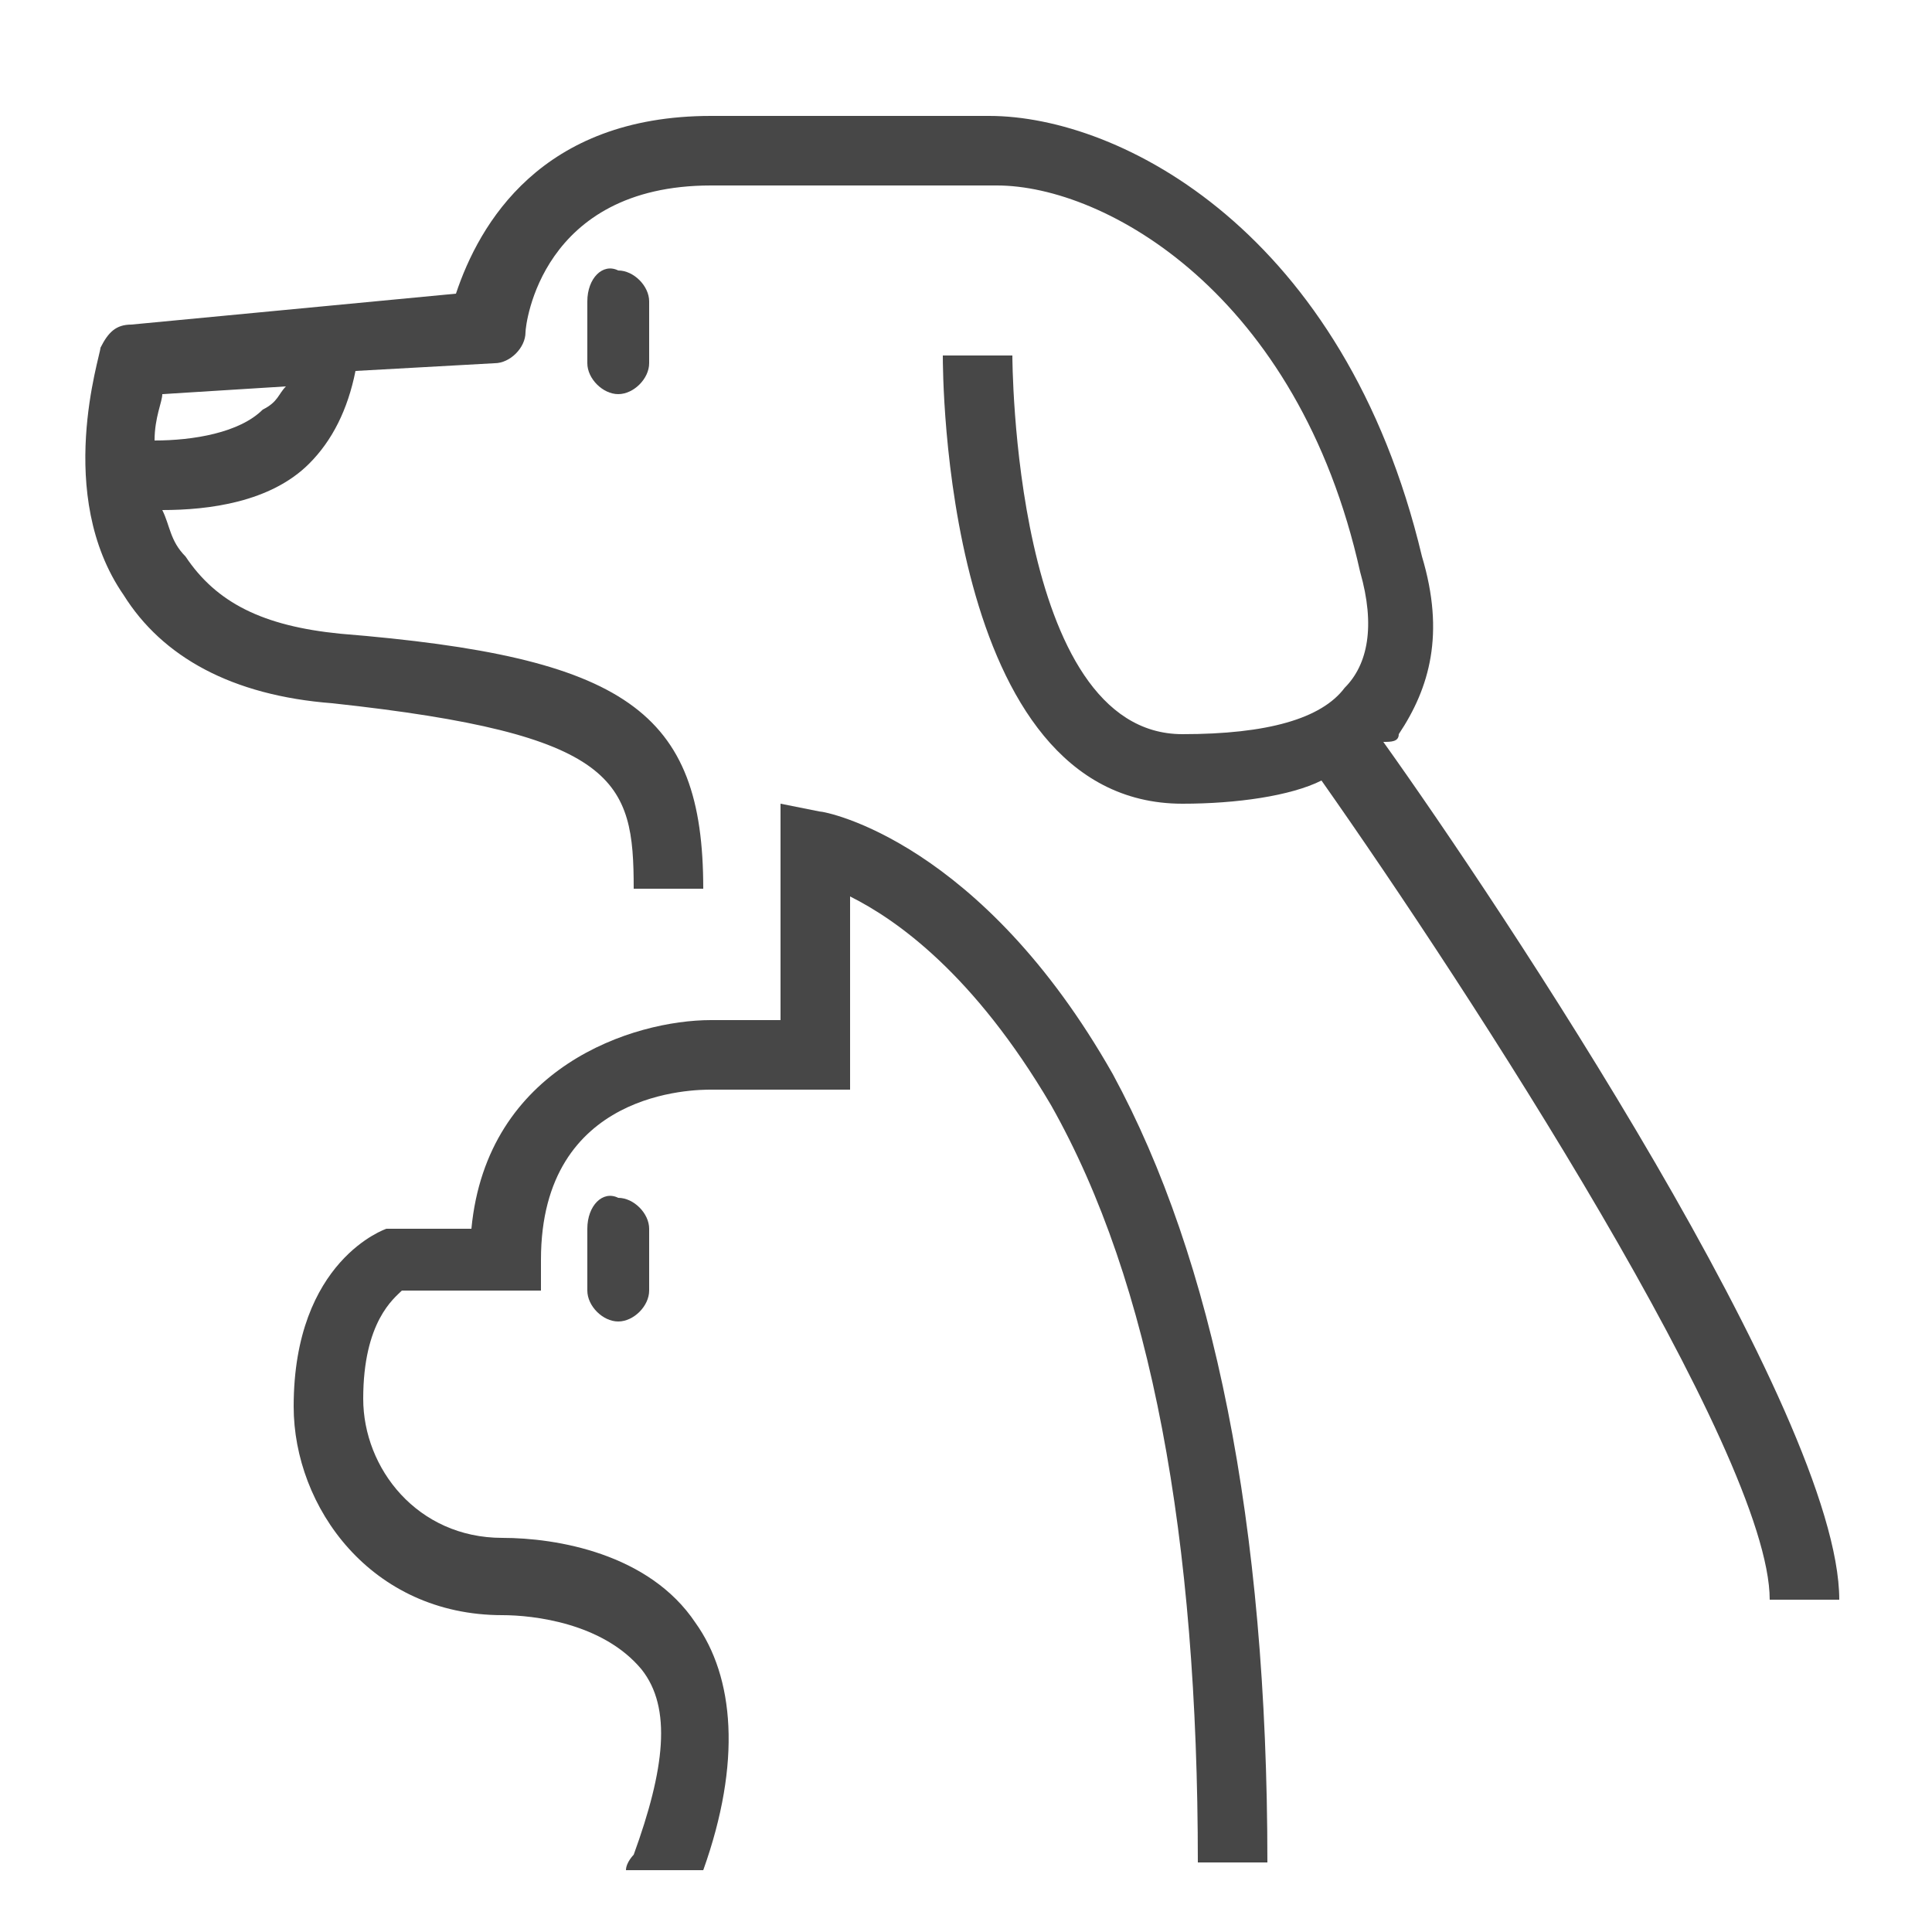
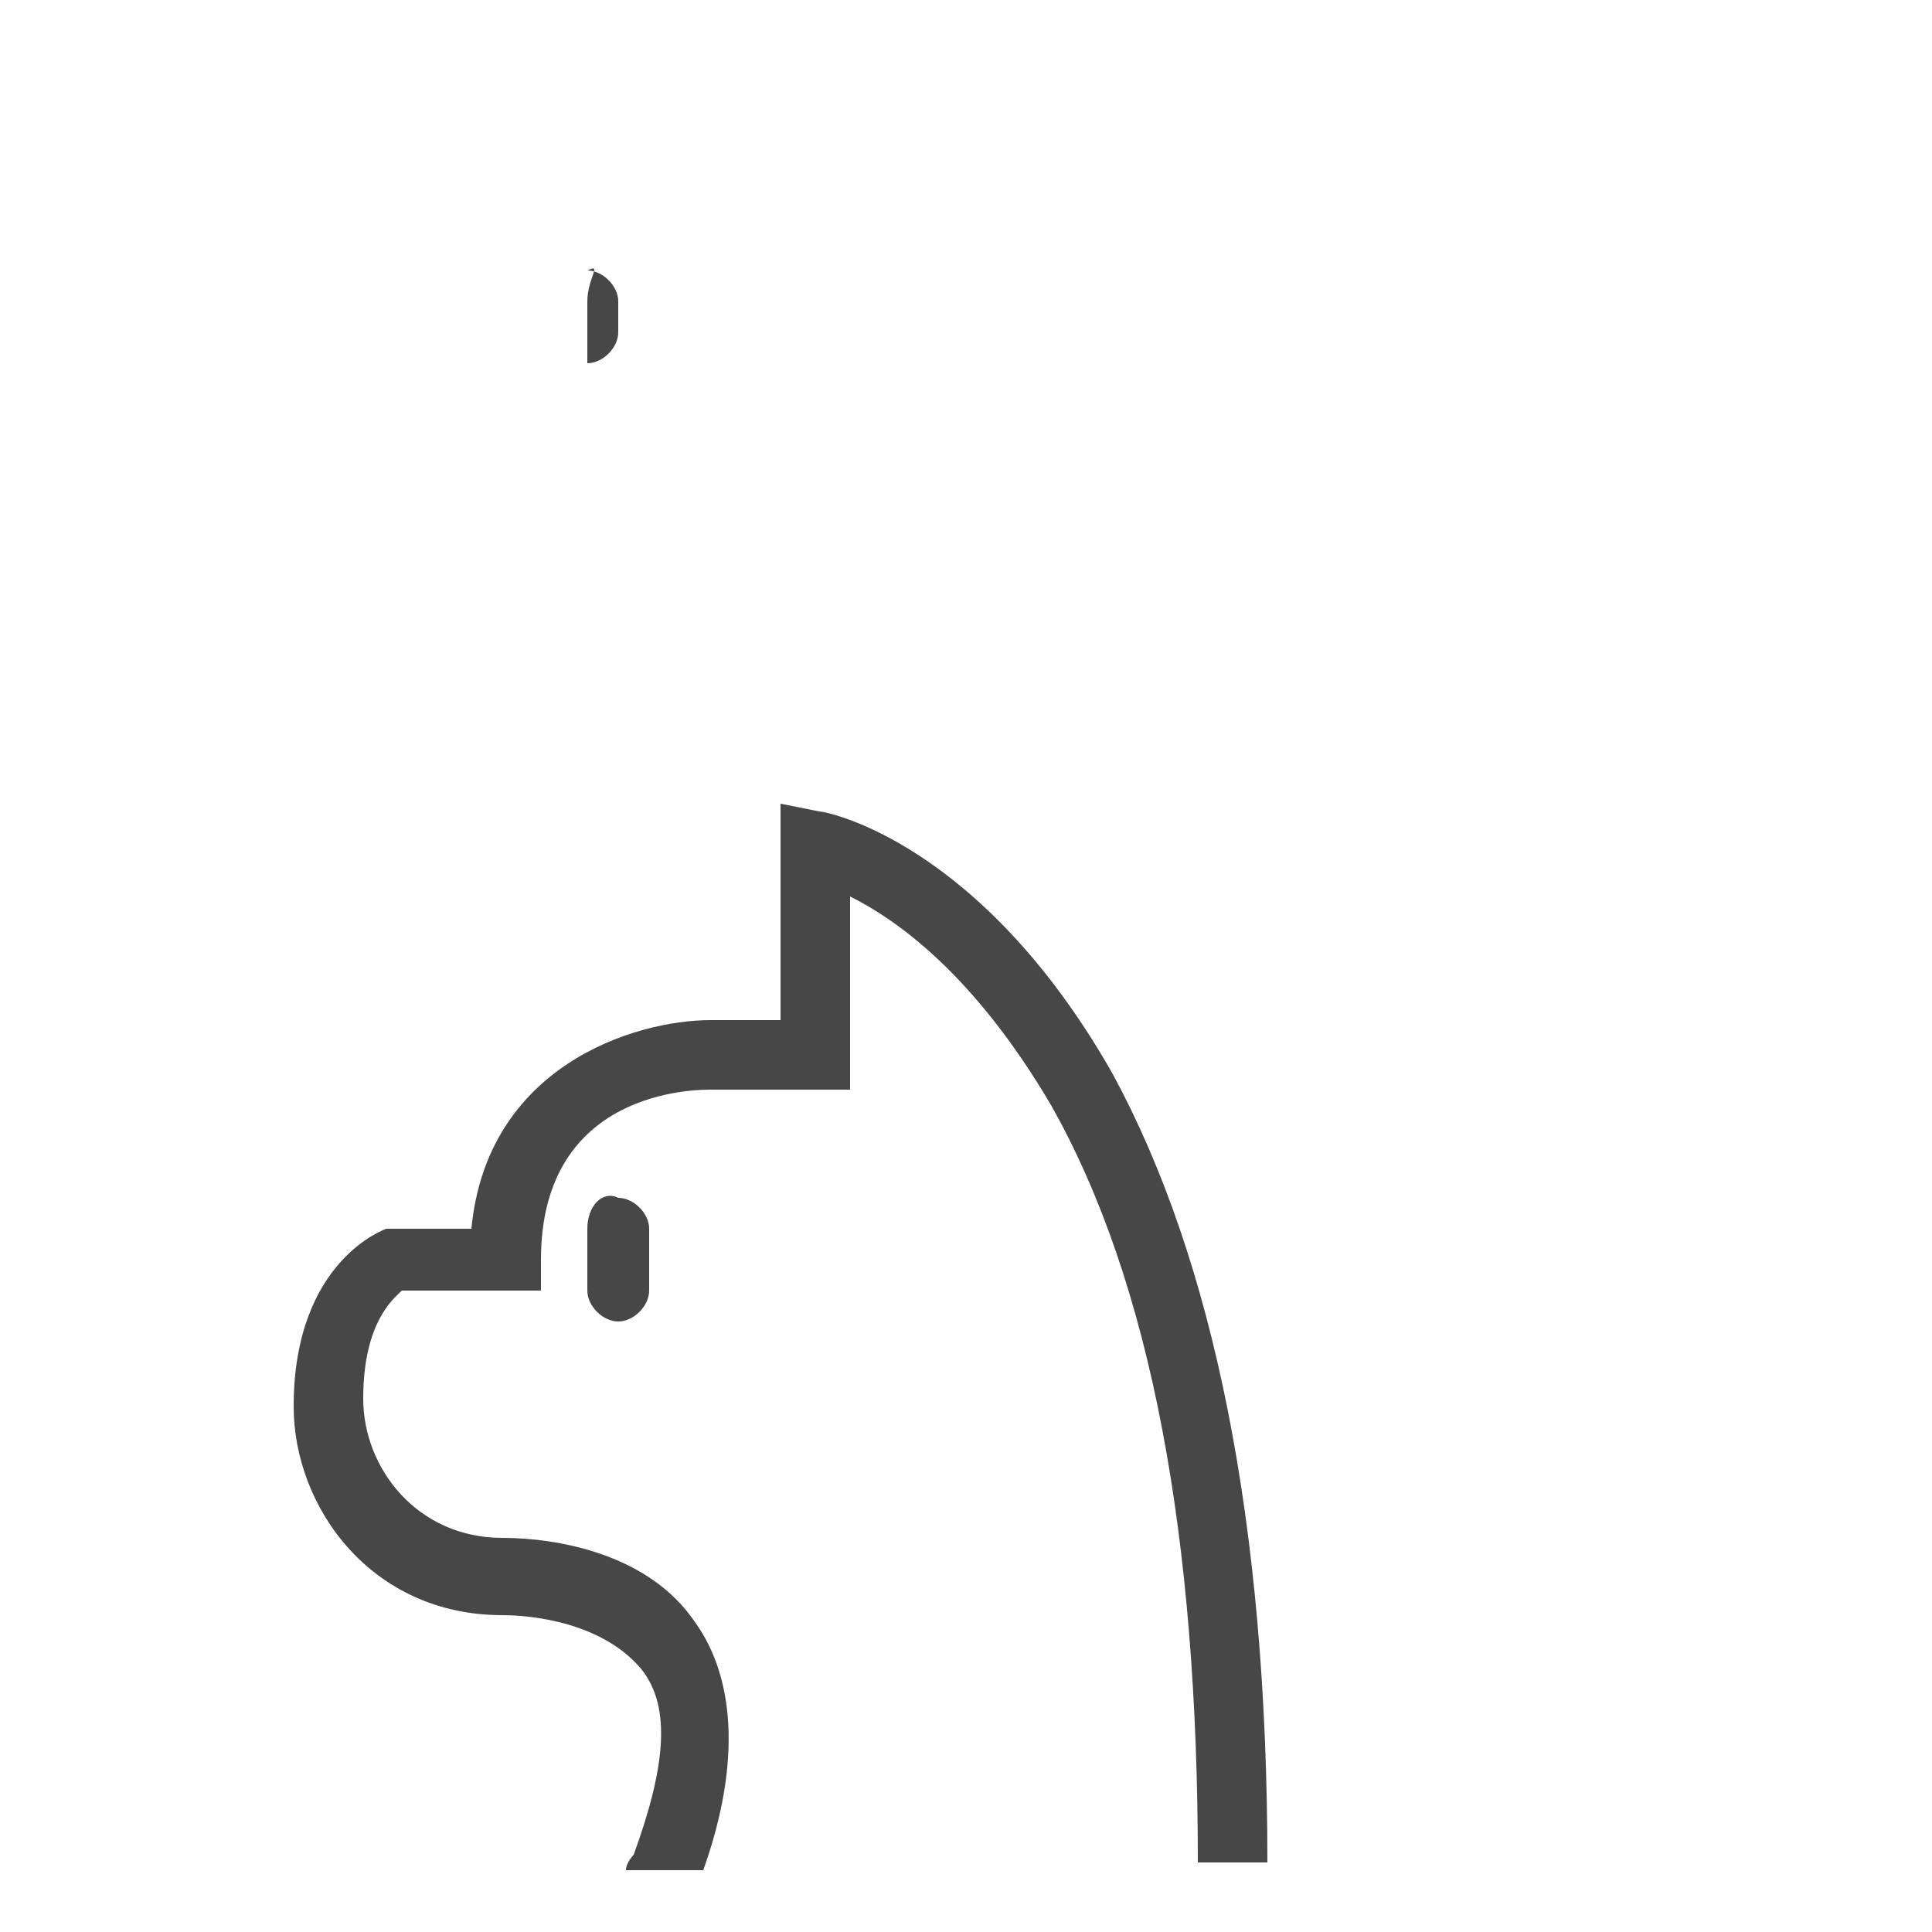
<svg xmlns="http://www.w3.org/2000/svg" version="1.1" id="Ebene_1" x="0px" y="0px" viewBox="0 0 25 25" style="enable-background:new 0 0 25 25;" xml:space="preserve">
  <style type="text/css">
	.st0{fill:#474747;}
</style>
  <g>
-     <path class="st0" d="M18.1,9.5c0.4-0.6,0.6-1.3,0.3-2.3c-1-4.2-3.9-5.7-5.6-5.7H9.2c-2.2,0-3,1.4-3.3,2.3L1.7,4.2   c-0.2,0-0.3,0.1-0.4,0.3c0,0.1-0.6,1.9,0.3,3.2C2.1,8.5,3,9,4.3,9.1c3.7,0.4,3.9,1,3.9,2.4h0.9c0-2.3-1-3-4.7-3.3   c-1-0.1-1.6-0.4-2-1C2.2,7,2.2,6.8,2.1,6.6c0,0,0,0,0,0C2.7,6.6,3.5,6.5,4,6c0.3-0.3,0.5-0.7,0.6-1.2l1.8-0.1   c0.2,0,0.4-0.2,0.4-0.4c0-0.1,0.2-1.9,2.4-1.9h3.7c1.4,0,3.9,1.4,4.7,5c0.2,0.7,0.1,1.2-0.2,1.5c-0.3,0.4-1,0.6-2.1,0.6   c-2.2,0-2.2-4.9-2.2-4.9l-0.9,0c0,0.2,0,5.8,3.1,5.8c0.7,0,1.4-0.1,1.8-0.3c1.9,2.7,5.8,8.7,5.8,10.6h0.9c0-2.4-4.4-9-5.9-11.1   C18,9.6,18.1,9.6,18.1,9.5z M3.4,5.3C3.1,5.6,2.5,5.7,2,5.7c0-0.3,0.1-0.5,0.1-0.6l1.6-0.1C3.6,5.1,3.6,5.2,3.4,5.3z" />
    <path class="st0" d="M7.6,15.9v0.8c0,0.2,0.2,0.4,0.4,0.4c0.2,0,0.4-0.2,0.4-0.4v-0.8c0-0.2-0.2-0.4-0.4-0.4   C7.8,15.4,7.6,15.6,7.6,15.9z" />
-     <path class="st0" d="M7.6,3.9v0.8c0,0.2,0.2,0.4,0.4,0.4c0.2,0,0.4-0.2,0.4-0.4V3.9c0-0.2-0.2-0.4-0.4-0.4C7.8,3.4,7.6,3.6,7.6,3.9   z" />
+     <path class="st0" d="M7.6,3.9v0.8c0.2,0,0.4-0.2,0.4-0.4V3.9c0-0.2-0.2-0.4-0.4-0.4C7.8,3.4,7.6,3.6,7.6,3.9   z" />
    <path class="st0" d="M10.6,10.5l-0.5-0.1v2.8H9.2c-1,0-2.9,0.6-3.1,2.7h-1l-0.1,0c0,0-1.2,0.4-1.2,2.3c0,1.3,1,2.7,2.7,2.7   c0.4,0,1.3,0.1,1.8,0.7c0.4,0.5,0.3,1.3-0.1,2.4c0,0-0.1,0.1-0.1,0.2h1C9.6,22.8,9.5,21.7,9,21c-0.6-0.9-1.8-1.1-2.5-1.1   c-1.1,0-1.8-0.9-1.8-1.8c0-1,0.4-1.3,0.5-1.4H7v-0.4c0-2.2,2-2.2,2.2-2.2H11v-2.5c0.6,0.3,1.6,1,2.6,2.7c1.3,2.3,1.9,5.6,1.9,9.8   h0.8h0.1c0-4.4-0.7-7.8-2-10.2C12.7,10.9,10.7,10.5,10.6,10.5z" />
  </g>
</svg>